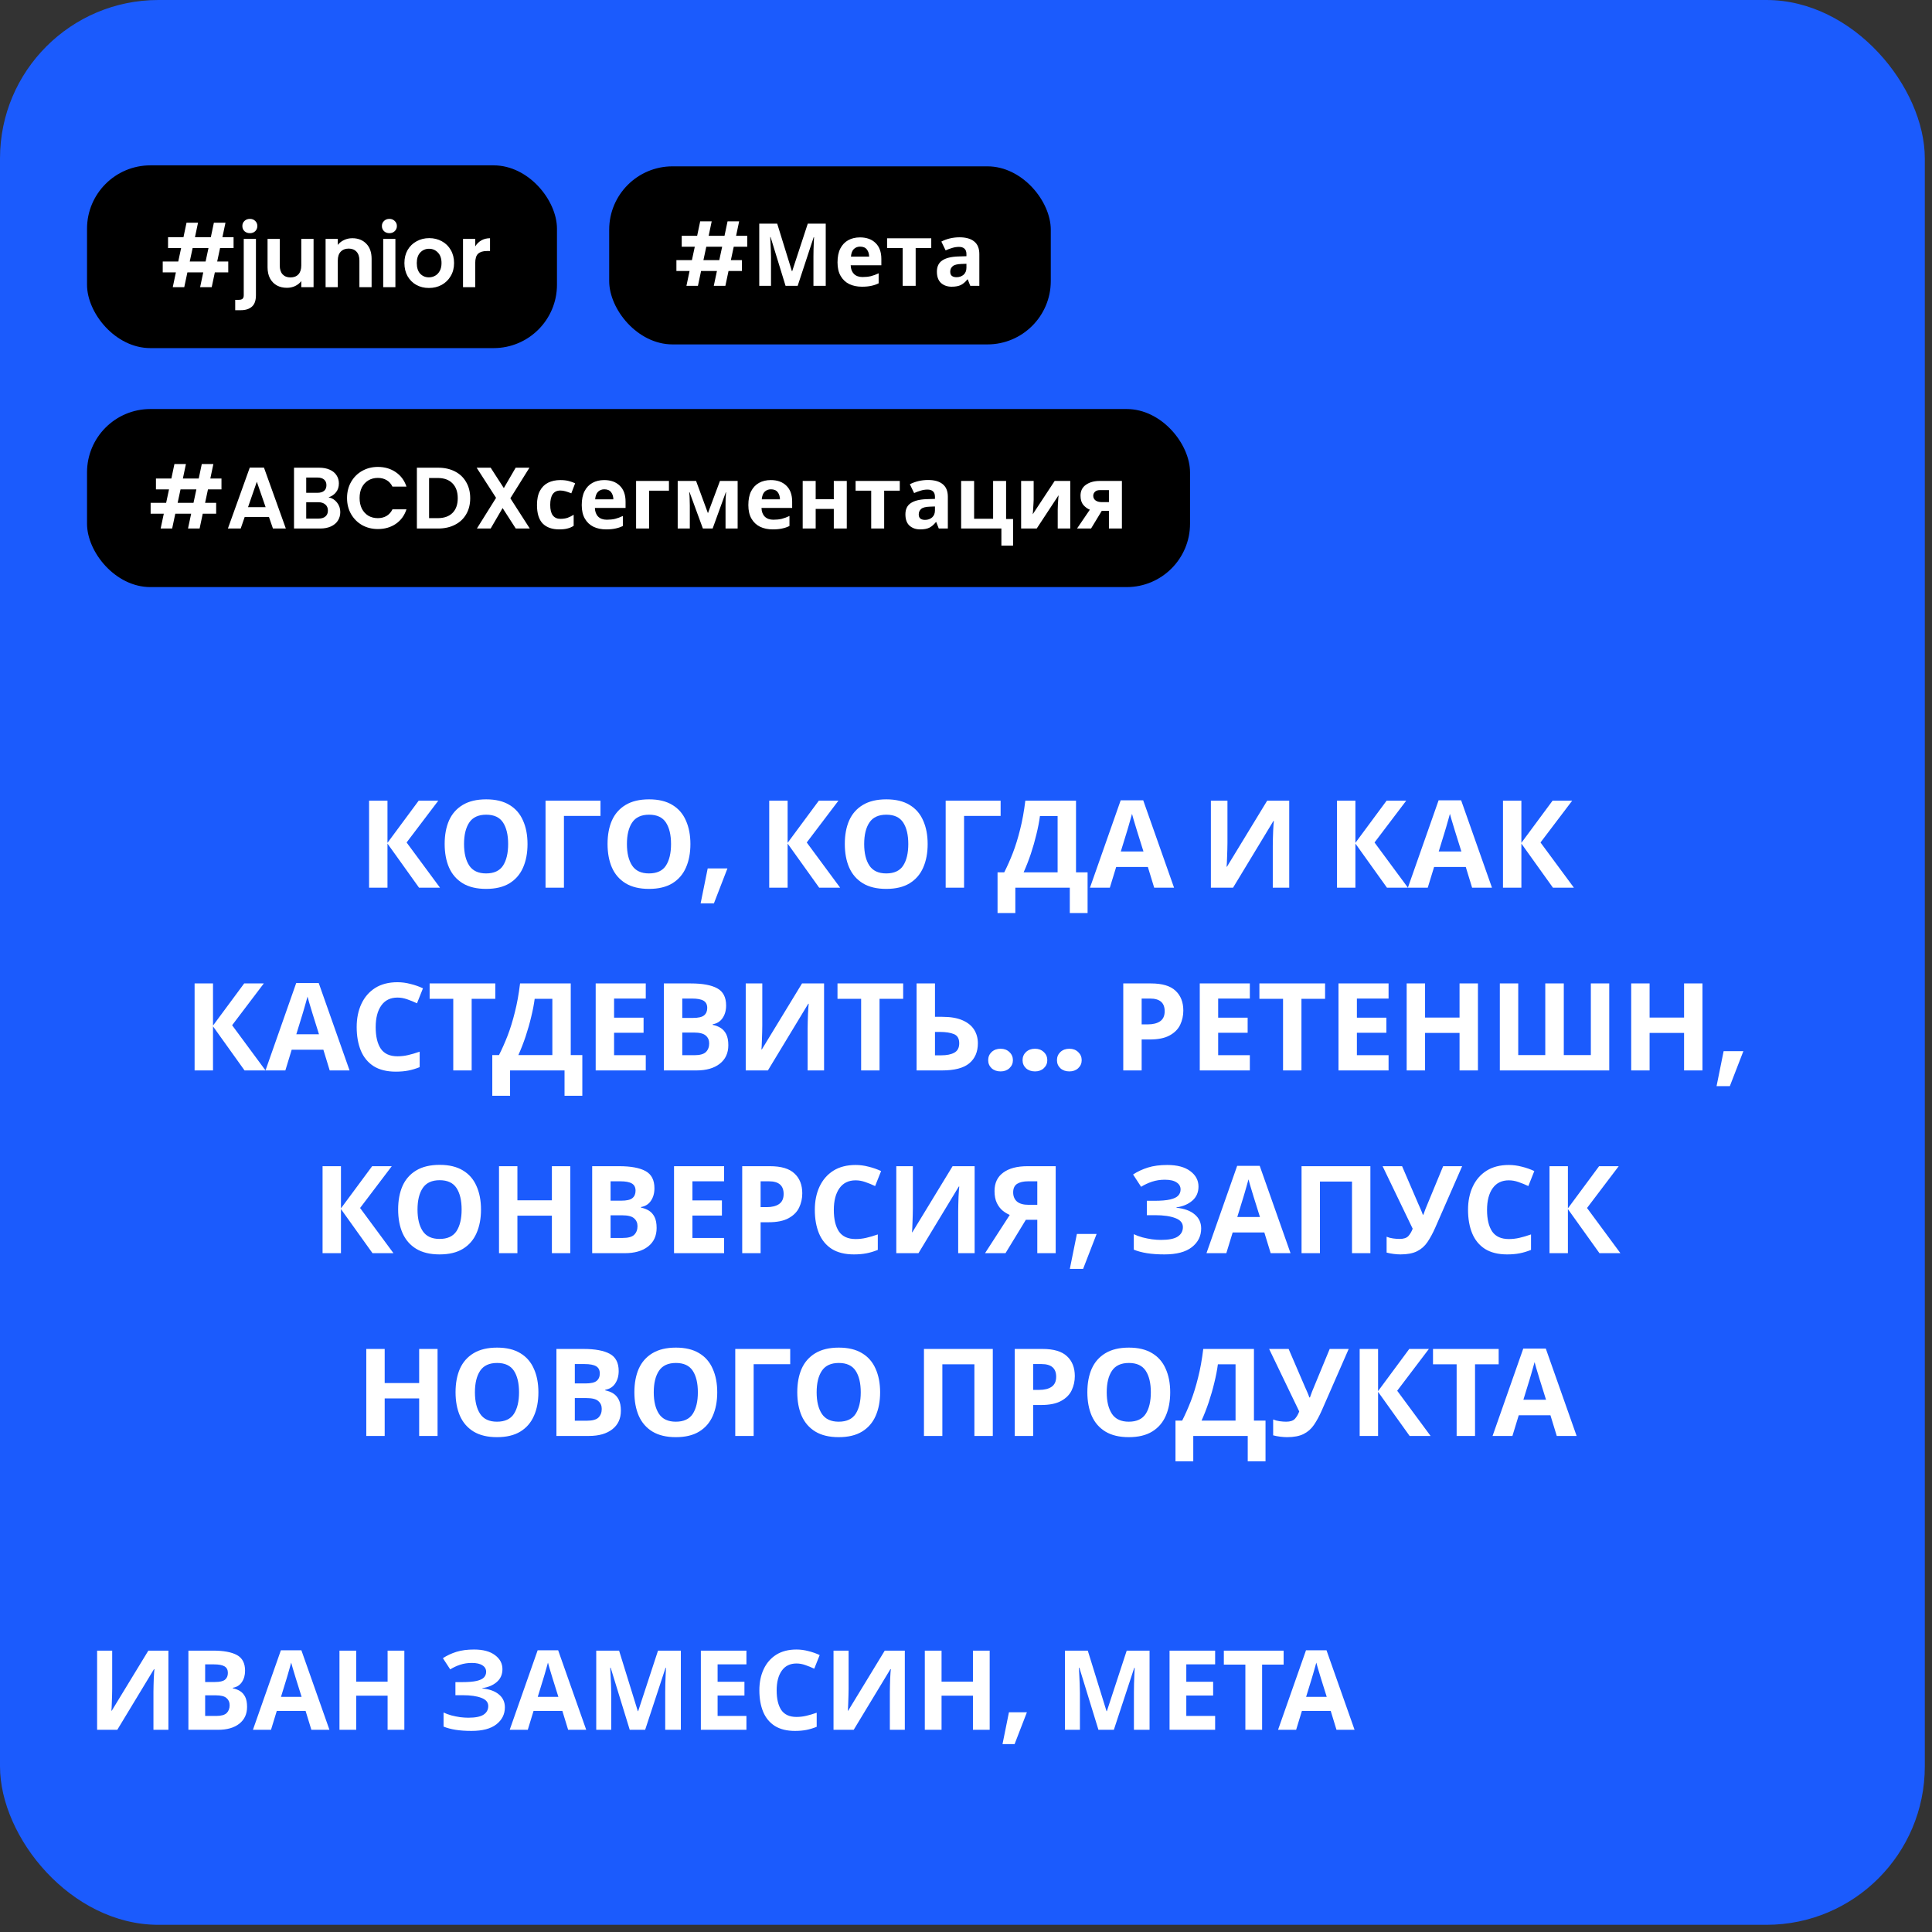
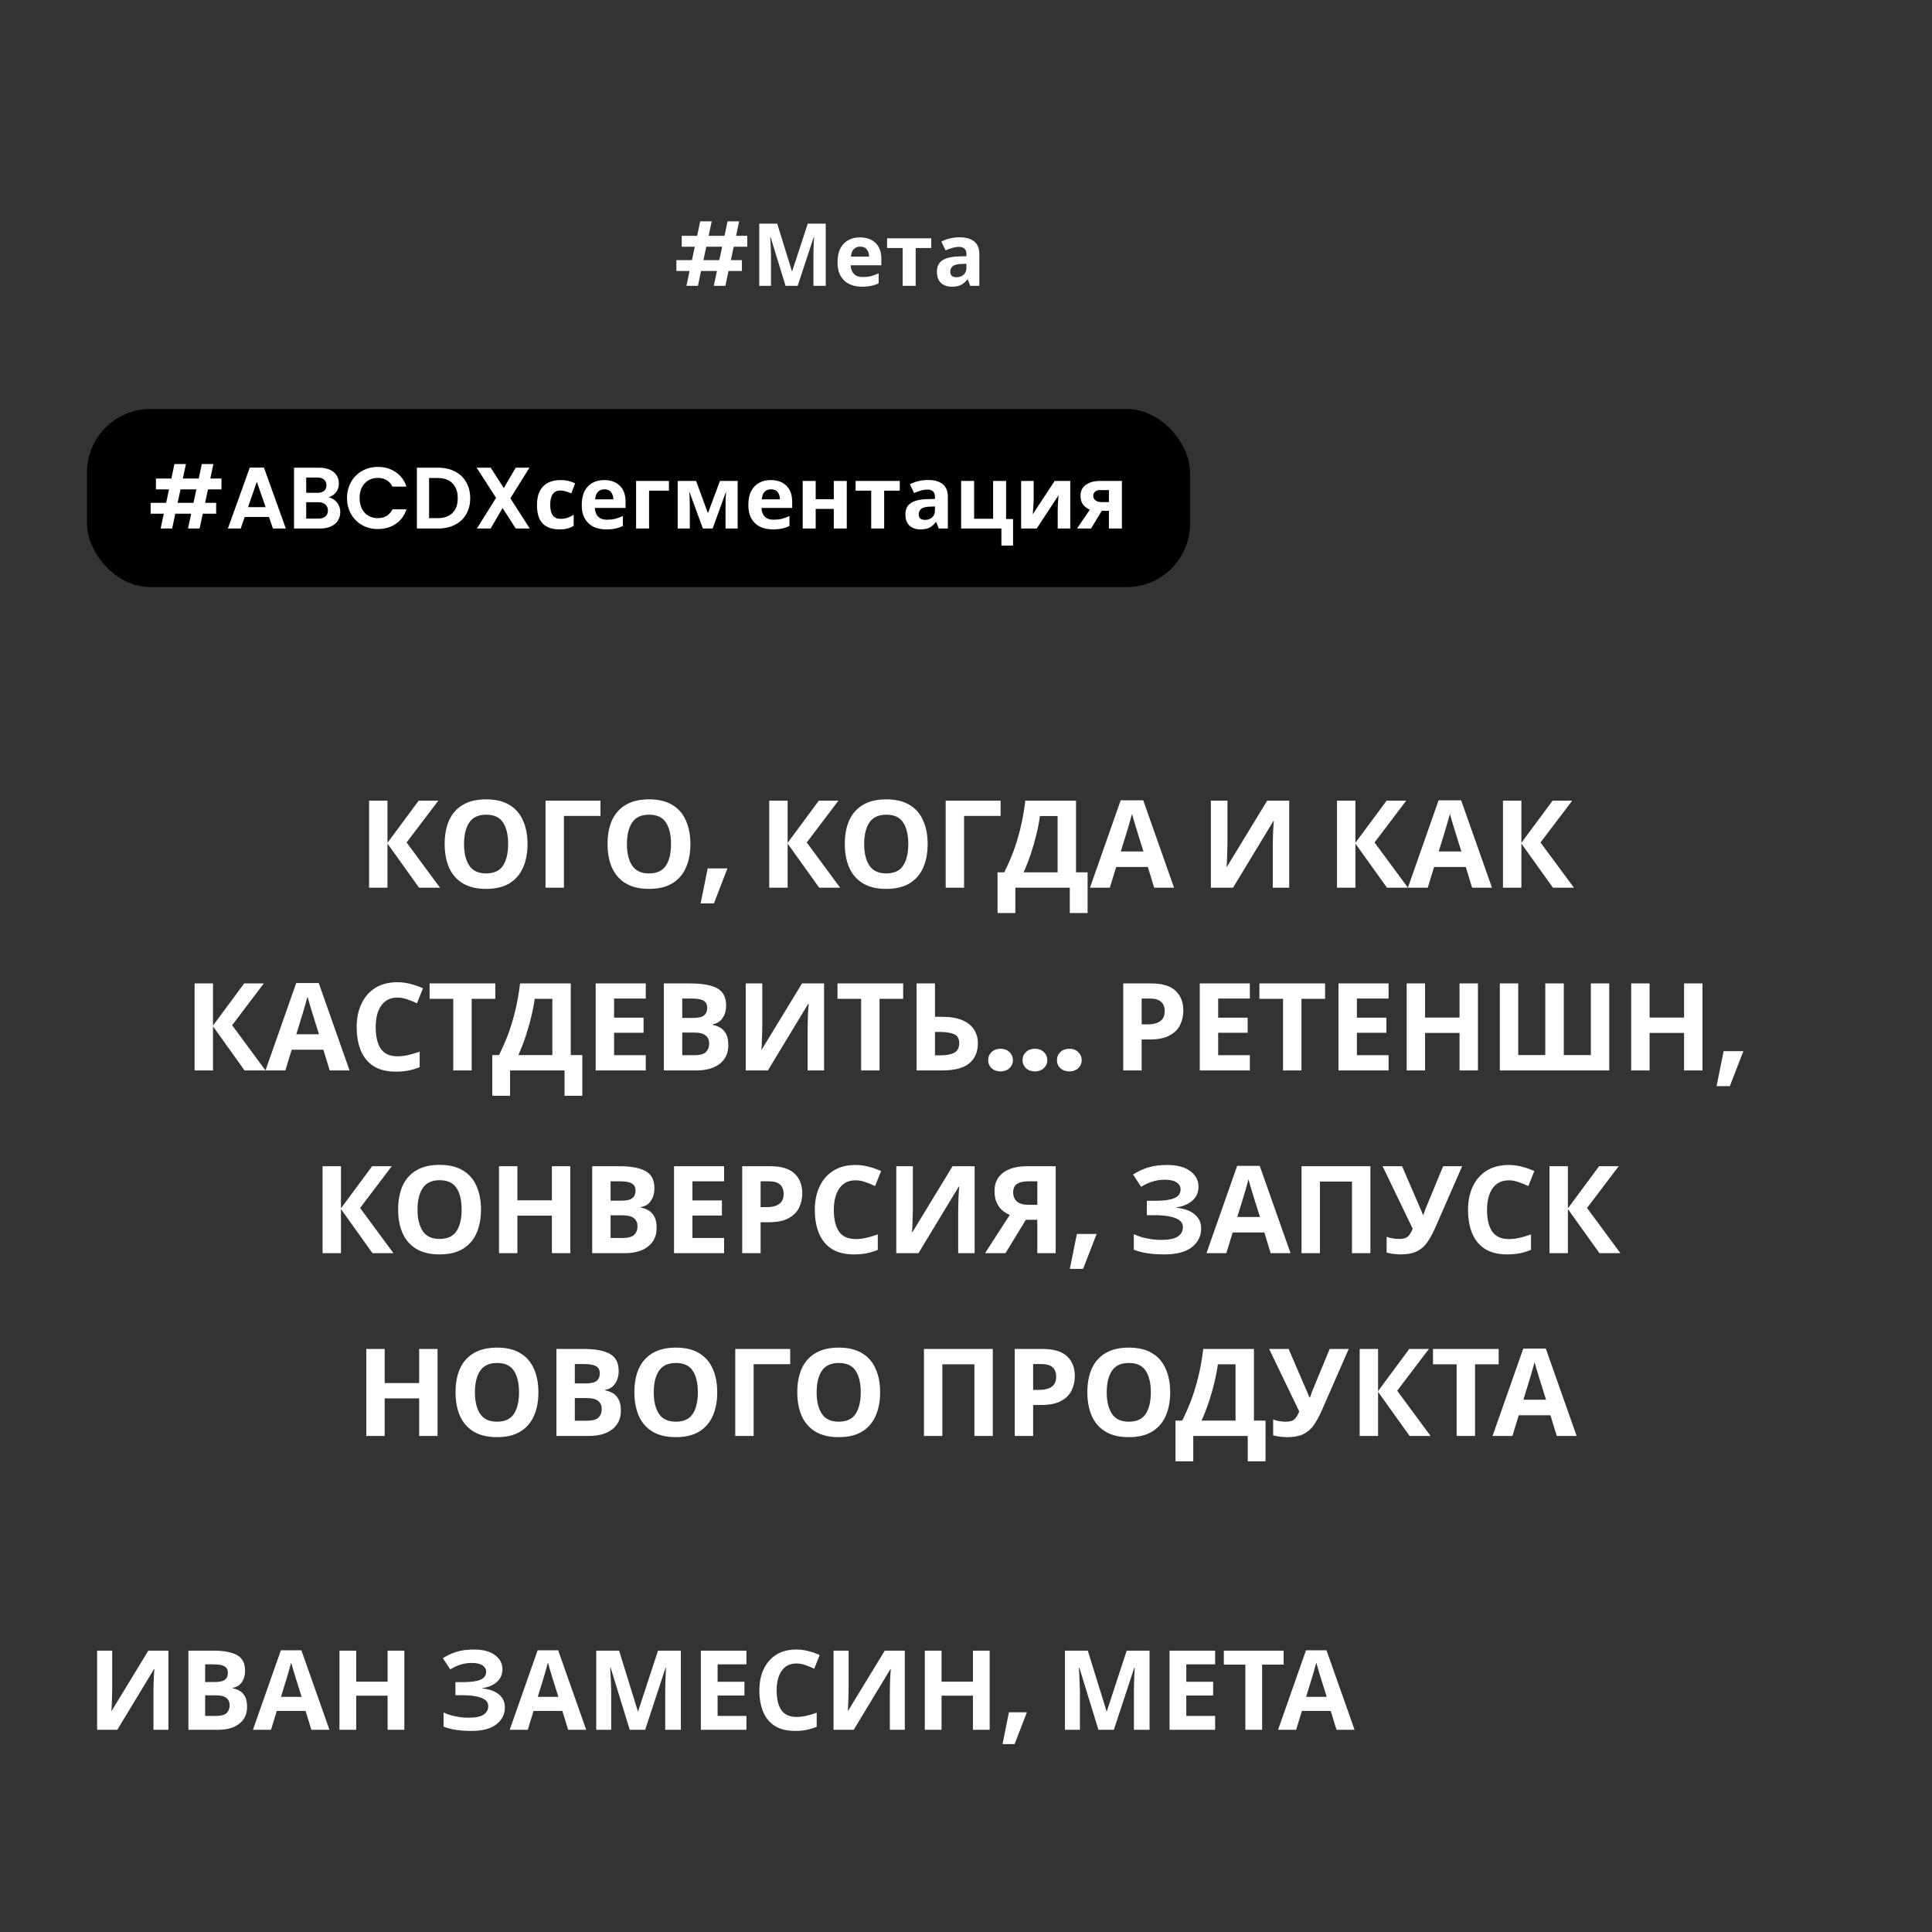
<svg xmlns="http://www.w3.org/2000/svg" width="222" height="222" viewBox="0 0 222 222" fill="none">
  <rect x="0" y="0" width="222" height="222" fill="#333333" stroke="none" />
-   <rect width="221.174" height="221.174" rx="18.204" fill="#1B5BFD" />
-   <rect x="10" y="19" width="54" height="21" rx="7.281" fill="black" />
-   <path d="M25.287 28.505L24.957 30.047H26.228V31.298H24.687L24.326 33H22.995L23.355 31.298H21.533L21.172 33H19.851L20.211 31.298H18.699V30.047H20.482L20.812 28.505H19.31V27.253H21.082L21.433 25.591H22.754L22.404 27.253H24.226L24.576 25.591H25.908L25.558 27.253H26.839V28.505H25.287ZM23.956 28.505H22.134L21.803 30.047H23.625L23.956 28.505ZM28.719 26.793C28.465 26.793 28.255 26.716 28.088 26.562C27.928 26.402 27.848 26.205 27.848 25.972C27.848 25.738 27.928 25.544 28.088 25.391C28.255 25.231 28.465 25.151 28.719 25.151C28.966 25.151 29.169 25.231 29.329 25.391C29.489 25.544 29.57 25.738 29.57 25.972C29.57 26.205 29.489 26.402 29.329 26.562C29.169 26.716 28.966 26.793 28.719 26.793ZM29.409 33.911C29.409 34.525 29.256 34.966 28.949 35.233C28.648 35.506 28.215 35.643 27.647 35.643H27.027V34.452H27.427C27.641 34.452 27.791 34.408 27.878 34.322C27.964 34.242 28.008 34.108 28.008 33.921V27.453H29.409V33.911ZM36.031 27.453V33H34.619V32.299C34.439 32.539 34.202 32.73 33.908 32.87C33.621 33.003 33.307 33.07 32.967 33.07C32.533 33.07 32.149 32.98 31.816 32.8C31.482 32.613 31.218 32.343 31.025 31.989C30.838 31.628 30.744 31.201 30.744 30.707V27.453H32.146V30.507C32.146 30.948 32.256 31.288 32.476 31.528C32.697 31.762 32.997 31.879 33.377 31.879C33.764 31.879 34.068 31.762 34.288 31.528C34.509 31.288 34.619 30.948 34.619 30.507V27.453H36.031ZM40.487 27.373C41.148 27.373 41.682 27.584 42.089 28.004C42.496 28.418 42.7 28.998 42.7 29.746V33H41.298V29.936C41.298 29.496 41.188 29.159 40.968 28.925C40.748 28.685 40.447 28.565 40.067 28.565C39.68 28.565 39.373 28.685 39.146 28.925C38.925 29.159 38.815 29.496 38.815 29.936V33H37.413V27.453H38.815V28.144C39.002 27.904 39.239 27.717 39.526 27.584C39.82 27.443 40.14 27.373 40.487 27.373ZM44.744 26.793C44.497 26.793 44.29 26.716 44.123 26.562C43.963 26.402 43.883 26.205 43.883 25.972C43.883 25.738 43.963 25.544 44.123 25.391C44.29 25.231 44.497 25.151 44.744 25.151C44.991 25.151 45.194 25.231 45.354 25.391C45.521 25.544 45.605 25.738 45.605 25.972C45.605 26.205 45.521 26.402 45.354 26.562C45.194 26.716 44.991 26.793 44.744 26.793ZM45.434 27.453V33H44.033V27.453H45.434ZM49.282 33.09C48.748 33.09 48.268 32.973 47.84 32.74C47.413 32.499 47.076 32.162 46.829 31.729C46.589 31.295 46.469 30.794 46.469 30.227C46.469 29.659 46.592 29.159 46.839 28.725C47.093 28.291 47.437 27.957 47.871 27.724C48.304 27.483 48.788 27.363 49.322 27.363C49.856 27.363 50.34 27.483 50.774 27.724C51.208 27.957 51.548 28.291 51.795 28.725C52.049 29.159 52.176 29.659 52.176 30.227C52.176 30.794 52.046 31.295 51.785 31.729C51.532 32.162 51.184 32.499 50.744 32.74C50.31 32.973 49.823 33.09 49.282 33.09ZM49.282 31.869C49.536 31.869 49.773 31.809 49.993 31.688C50.22 31.562 50.4 31.375 50.534 31.128C50.667 30.881 50.734 30.58 50.734 30.227C50.734 29.699 50.594 29.296 50.313 29.015C50.04 28.728 49.703 28.585 49.302 28.585C48.902 28.585 48.565 28.728 48.291 29.015C48.024 29.296 47.891 29.699 47.891 30.227C47.891 30.754 48.021 31.161 48.281 31.448C48.548 31.729 48.882 31.869 49.282 31.869ZM54.606 28.314C54.786 28.021 55.019 27.79 55.306 27.624C55.6 27.457 55.934 27.373 56.308 27.373V28.845H55.937C55.497 28.845 55.163 28.948 54.936 29.155C54.716 29.362 54.606 29.723 54.606 30.237V33H53.204V27.453H54.606V28.314Z" fill="white" />
-   <rect x="70" y="19.114" width="50.742" height="20.461" rx="7.281" fill="black" />
  <path d="M84.312 28.349L83.982 29.891H85.253V31.142H83.711L83.351 32.844H82.019L82.38 31.142H80.558L80.197 32.844H78.876L79.236 31.142H77.724V29.891H79.506L79.837 28.349H78.335V27.097H80.107L80.457 25.435H81.779L81.429 27.097H83.251L83.601 25.435H84.933L84.582 27.097H85.864V28.349H84.312ZM82.981 28.349H81.158L80.828 29.891H82.65L82.981 28.349ZM90.266 32.844L88.544 27.238H88.504C88.511 27.371 88.521 27.571 88.534 27.838C88.548 28.105 88.561 28.392 88.574 28.699C88.588 29 88.594 29.273 88.594 29.52V32.844H87.243V25.696H89.305L90.997 31.162H91.027L92.82 25.696H94.882V32.844H93.47V29.46C93.47 29.233 93.474 28.973 93.48 28.679C93.494 28.386 93.504 28.109 93.51 27.848C93.524 27.581 93.534 27.381 93.54 27.248H93.5L91.658 32.844H90.266ZM98.82 27.278C99.575 27.278 100.172 27.495 100.612 27.928C101.053 28.356 101.273 28.966 101.273 29.761V30.482H97.749C97.762 30.902 97.886 31.232 98.119 31.473C98.36 31.713 98.69 31.833 99.111 31.833C99.464 31.833 99.785 31.8 100.072 31.733C100.359 31.66 100.656 31.549 100.963 31.403V32.554C100.696 32.687 100.412 32.784 100.112 32.844C99.818 32.911 99.461 32.944 99.04 32.944C98.493 32.944 98.009 32.844 97.589 32.644C97.168 32.437 96.838 32.127 96.598 31.713C96.357 31.299 96.237 30.779 96.237 30.151C96.237 29.51 96.344 28.98 96.558 28.559C96.778 28.132 97.082 27.812 97.469 27.598C97.856 27.384 98.306 27.278 98.82 27.278ZM98.83 28.339C98.543 28.339 98.303 28.432 98.109 28.619C97.922 28.806 97.812 29.096 97.779 29.49H99.871C99.865 29.157 99.778 28.883 99.611 28.669C99.444 28.449 99.184 28.339 98.83 28.339ZM107.008 28.499H105.216V32.844H103.724V28.499H101.932V27.378H107.008V28.499ZM110.259 27.268C110.994 27.268 111.554 27.428 111.942 27.748C112.335 28.062 112.532 28.546 112.532 29.2V32.844H111.491L111.201 32.103H111.161C110.927 32.397 110.68 32.611 110.42 32.744C110.159 32.878 109.802 32.944 109.348 32.944C108.861 32.944 108.457 32.804 108.137 32.524C107.817 32.237 107.656 31.8 107.656 31.212C107.656 30.632 107.86 30.204 108.267 29.931C108.674 29.651 109.285 29.497 110.099 29.47L111.05 29.44V29.2C111.05 28.913 110.974 28.703 110.82 28.569C110.673 28.436 110.466 28.369 110.199 28.369C109.932 28.369 109.672 28.409 109.418 28.489C109.165 28.562 108.911 28.656 108.658 28.769L108.167 27.758C108.461 27.605 108.784 27.485 109.138 27.398C109.499 27.311 109.872 27.268 110.259 27.268ZM110.47 30.331C109.989 30.345 109.655 30.431 109.469 30.592C109.282 30.752 109.188 30.962 109.188 31.222C109.188 31.449 109.255 31.613 109.388 31.713C109.522 31.806 109.695 31.853 109.909 31.853C110.229 31.853 110.5 31.76 110.72 31.573C110.94 31.379 111.05 31.109 111.05 30.762V30.311L110.47 30.331Z" fill="white" />
  <rect x="10" y="47" width="126.743" height="20.461" rx="7.281" fill="black" />
  <path d="M23.897 56.235L23.567 57.777H24.838V59.029H23.296L22.936 60.73H21.604L21.965 59.029H20.142L19.782 60.73H18.46L18.821 59.029H17.309V57.777H19.091L19.422 56.235H17.92V54.984H19.692L20.042 53.322H21.364L21.014 54.984H22.836L23.186 53.322H24.518L24.167 54.984H25.449V56.235H23.897ZM22.565 56.235H20.743L20.413 57.777H22.235L22.565 56.235ZM30.903 59.399H28.119L27.659 60.73H26.187L28.7 53.732H30.332L32.845 60.73H31.363L30.903 59.399ZM30.522 58.278L29.511 55.354L28.5 58.278H30.522ZM37.749 57.146C38.143 57.22 38.467 57.417 38.72 57.737C38.974 58.057 39.101 58.424 39.101 58.838C39.101 59.212 39.007 59.542 38.82 59.83C38.64 60.11 38.376 60.33 38.029 60.49C37.682 60.65 37.272 60.73 36.798 60.73H33.784V53.742H36.668C37.142 53.742 37.549 53.819 37.889 53.972C38.236 54.126 38.497 54.34 38.67 54.613C38.85 54.887 38.94 55.197 38.94 55.544C38.94 55.952 38.83 56.292 38.61 56.566C38.396 56.839 38.109 57.033 37.749 57.146ZM35.186 56.626H36.468C36.801 56.626 37.058 56.552 37.238 56.405C37.419 56.252 37.509 56.035 37.509 55.755C37.509 55.474 37.419 55.257 37.238 55.104C37.058 54.95 36.801 54.873 36.468 54.873H35.186V56.626ZM36.598 59.589C36.938 59.589 37.202 59.509 37.389 59.349C37.582 59.189 37.679 58.962 37.679 58.668C37.679 58.368 37.579 58.134 37.379 57.967C37.178 57.794 36.908 57.707 36.568 57.707H35.186V59.589H36.598ZM39.877 57.226C39.877 56.539 40.031 55.925 40.338 55.384C40.652 54.837 41.075 54.413 41.609 54.113C42.15 53.806 42.754 53.652 43.422 53.652C44.203 53.652 44.887 53.852 45.474 54.253C46.061 54.653 46.472 55.207 46.706 55.915H45.094C44.933 55.581 44.706 55.331 44.413 55.164C44.126 54.997 43.792 54.914 43.411 54.914C43.004 54.914 42.641 55.01 42.32 55.204C42.007 55.391 41.76 55.658 41.579 56.005C41.406 56.352 41.319 56.759 41.319 57.226C41.319 57.687 41.406 58.094 41.579 58.448C41.76 58.795 42.007 59.065 42.32 59.259C42.641 59.446 43.004 59.539 43.411 59.539C43.792 59.539 44.126 59.456 44.413 59.289C44.706 59.115 44.933 58.862 45.094 58.528H46.706C46.472 59.242 46.061 59.799 45.474 60.2C44.893 60.594 44.209 60.791 43.422 60.791C42.754 60.791 42.15 60.64 41.609 60.34C41.075 60.033 40.652 59.609 40.338 59.069C40.031 58.528 39.877 57.914 39.877 57.226ZM50.346 53.742C51.08 53.742 51.724 53.886 52.278 54.173C52.839 54.46 53.269 54.87 53.569 55.404C53.877 55.931 54.03 56.545 54.03 57.246C54.03 57.947 53.877 58.561 53.569 59.089C53.269 59.609 52.839 60.013 52.278 60.3C51.724 60.587 51.08 60.73 50.346 60.73H47.903V53.742H50.346ZM50.296 59.539C51.03 59.539 51.597 59.339 51.998 58.938C52.398 58.538 52.598 57.974 52.598 57.246C52.598 56.519 52.398 55.952 51.998 55.544C51.597 55.13 51.03 54.924 50.296 54.924H49.304V59.539H50.296ZM59.264 60.73L57.752 58.378L56.381 60.73H54.799L57.002 57.206L54.769 53.742H56.381L57.893 56.085L59.254 53.742H60.836L58.644 57.256L60.876 60.73H59.264ZM64.256 60.831C63.441 60.831 62.811 60.607 62.363 60.16C61.923 59.706 61.703 58.995 61.703 58.027C61.703 57.36 61.816 56.816 62.043 56.395C62.27 55.975 62.584 55.664 62.984 55.464C63.391 55.264 63.859 55.164 64.386 55.164C64.76 55.164 65.083 55.201 65.357 55.274C65.637 55.347 65.881 55.434 66.088 55.534L65.647 56.686C65.414 56.592 65.194 56.516 64.987 56.455C64.786 56.395 64.586 56.365 64.386 56.365C63.612 56.365 63.224 56.916 63.224 58.017C63.224 58.565 63.325 58.968 63.525 59.229C63.732 59.489 64.019 59.619 64.386 59.619C64.7 59.619 64.977 59.579 65.217 59.499C65.457 59.412 65.691 59.295 65.918 59.149V60.42C65.691 60.567 65.451 60.67 65.197 60.73C64.95 60.797 64.636 60.831 64.256 60.831ZM69.429 55.164C70.183 55.164 70.78 55.381 71.221 55.815C71.661 56.242 71.882 56.853 71.882 57.647V58.368H68.357C68.371 58.788 68.494 59.119 68.728 59.359C68.968 59.599 69.299 59.719 69.719 59.719C70.073 59.719 70.393 59.686 70.68 59.619C70.967 59.546 71.264 59.436 71.571 59.289V60.44C71.304 60.574 71.02 60.67 70.72 60.73C70.427 60.797 70.069 60.831 69.649 60.831C69.102 60.831 68.618 60.73 68.197 60.53C67.777 60.323 67.446 60.013 67.206 59.599C66.966 59.185 66.846 58.665 66.846 58.037C66.846 57.397 66.952 56.866 67.166 56.445C67.386 56.018 67.69 55.698 68.077 55.484C68.464 55.271 68.915 55.164 69.429 55.164ZM69.439 56.225C69.152 56.225 68.911 56.319 68.718 56.505C68.531 56.692 68.421 56.983 68.387 57.377H70.48C70.473 57.043 70.386 56.769 70.22 56.556C70.053 56.335 69.792 56.225 69.439 56.225ZM76.866 55.264V56.385H74.583V60.73H73.091V55.264H76.866ZM84.76 55.264V60.73H83.369V58.047C83.369 57.78 83.372 57.52 83.379 57.266C83.392 57.013 83.409 56.779 83.429 56.566H83.399L81.887 60.73H80.766L79.234 56.556H79.194C79.221 56.776 79.237 57.013 79.244 57.266C79.257 57.513 79.264 57.787 79.264 58.087V60.73H77.872V55.264H79.985L81.347 58.968L82.728 55.264H84.76ZM88.573 55.164C89.327 55.164 89.924 55.381 90.365 55.815C90.805 56.242 91.025 56.853 91.025 57.647V58.368H87.501C87.515 58.788 87.638 59.119 87.872 59.359C88.112 59.599 88.442 59.719 88.863 59.719C89.217 59.719 89.537 59.686 89.824 59.619C90.111 59.546 90.408 59.436 90.715 59.289V60.44C90.448 60.574 90.165 60.67 89.864 60.73C89.57 60.797 89.213 60.831 88.793 60.831C88.246 60.831 87.762 60.73 87.341 60.53C86.921 60.323 86.59 60.013 86.35 59.599C86.11 59.185 85.99 58.665 85.99 58.037C85.99 57.397 86.096 56.866 86.31 56.445C86.53 56.018 86.834 55.698 87.221 55.484C87.608 55.271 88.059 55.164 88.573 55.164ZM88.583 56.225C88.296 56.225 88.055 56.319 87.862 56.505C87.675 56.692 87.565 56.983 87.531 57.377H89.624C89.617 57.043 89.53 56.769 89.364 56.556C89.197 56.335 88.936 56.225 88.583 56.225ZM93.727 55.264V57.367H95.809V55.264H97.301V60.73H95.809V58.478H93.727V60.73H92.235V55.264H93.727ZM103.39 56.385H101.597V60.73H100.106V56.385H98.314V55.264H103.39V56.385ZM106.641 55.154C107.375 55.154 107.936 55.314 108.323 55.634C108.717 55.948 108.914 56.432 108.914 57.086V60.73H107.872L107.582 59.99H107.542C107.308 60.283 107.061 60.497 106.801 60.63C106.541 60.764 106.184 60.831 105.73 60.831C105.243 60.831 104.839 60.691 104.518 60.41C104.198 60.123 104.038 59.686 104.038 59.099C104.038 58.518 104.241 58.091 104.648 57.817C105.056 57.537 105.666 57.383 106.481 57.356L107.432 57.327V57.086C107.432 56.799 107.355 56.589 107.202 56.455C107.055 56.322 106.848 56.255 106.581 56.255C106.314 56.255 106.053 56.295 105.8 56.375C105.546 56.449 105.293 56.542 105.039 56.656L104.548 55.644C104.842 55.491 105.166 55.371 105.52 55.284C105.88 55.197 106.254 55.154 106.641 55.154ZM106.851 58.218C106.371 58.231 106.037 58.318 105.85 58.478C105.663 58.638 105.57 58.848 105.57 59.109C105.57 59.336 105.636 59.499 105.77 59.599C105.903 59.693 106.077 59.739 106.29 59.739C106.611 59.739 106.881 59.646 107.101 59.459C107.322 59.265 107.432 58.995 107.432 58.648V58.197L106.851 58.218ZM116.408 62.693H115.066V60.73H110.441V55.264H111.932V59.609H114.115V55.264H115.607V59.639H116.408V62.693ZM118.775 57.427C118.775 57.54 118.769 57.68 118.755 57.847C118.749 58.014 118.739 58.184 118.725 58.358C118.719 58.531 118.709 58.685 118.695 58.818C118.682 58.952 118.672 59.045 118.665 59.099L121.188 55.264H122.98V60.73H121.539V58.548C121.539 58.368 121.545 58.171 121.559 57.957C121.572 57.737 121.585 57.533 121.599 57.346C121.619 57.153 121.632 57.006 121.639 56.906L119.126 60.73H117.334V55.264H118.775V57.427ZM125.37 60.73H123.759L125.23 58.568C124.95 58.455 124.7 58.271 124.479 58.017C124.266 57.757 124.159 57.403 124.159 56.956C124.159 56.409 124.366 55.992 124.78 55.705C125.194 55.411 125.724 55.264 126.372 55.264H128.915V60.73H127.423V58.698H126.602L125.37 60.73ZM125.621 56.966C125.621 57.193 125.711 57.373 125.891 57.507C126.071 57.633 126.305 57.697 126.592 57.697H127.423V56.315H126.402C126.135 56.315 125.938 56.382 125.811 56.516C125.684 56.642 125.621 56.792 125.621 56.966Z" fill="white" />
  <path d="M50.558 102H48.15L44.524 96.932V102H42.41V92.004H44.524V96.848L48.108 92.004H50.362L46.722 96.806L50.558 102ZM60.615 96.988C60.615 98.024 60.443 98.929 60.097 99.704C59.761 100.469 59.243 101.067 58.543 101.496C57.843 101.925 56.947 102.14 55.855 102.14C54.773 102.14 53.877 101.925 53.167 101.496C52.467 101.067 51.944 100.465 51.599 99.69C51.263 98.915 51.095 98.01 51.095 96.974C51.095 95.938 51.263 95.037 51.599 94.272C51.944 93.507 52.467 92.914 53.167 92.494C53.877 92.065 54.777 91.85 55.869 91.85C56.952 91.85 57.843 92.065 58.543 92.494C59.243 92.914 59.761 93.511 60.097 94.286C60.443 95.051 60.615 95.952 60.615 96.988ZM53.321 96.988C53.321 98.033 53.522 98.859 53.923 99.466C54.325 100.063 54.968 100.362 55.855 100.362C56.761 100.362 57.409 100.063 57.801 99.466C58.193 98.859 58.389 98.033 58.389 96.988C58.389 95.933 58.193 95.107 57.801 94.51C57.409 93.913 56.765 93.614 55.869 93.614C54.973 93.614 54.325 93.913 53.923 94.51C53.522 95.107 53.321 95.933 53.321 96.988ZM69 92.004V93.754H64.8V102H62.686V92.004H69ZM79.332 96.988C79.332 98.024 79.159 98.929 78.814 99.704C78.478 100.469 77.96 101.067 77.26 101.496C76.56 101.925 75.664 102.14 74.572 102.14C73.489 102.14 72.593 101.925 71.884 101.496C71.184 101.067 70.661 100.465 70.316 99.69C69.98 98.915 69.812 98.01 69.812 96.974C69.812 95.938 69.98 95.037 70.316 94.272C70.661 93.507 71.184 92.914 71.884 92.494C72.593 92.065 73.494 91.85 74.586 91.85C75.669 91.85 76.56 92.065 77.26 92.494C77.96 92.914 78.478 93.511 78.814 94.286C79.159 95.051 79.332 95.952 79.332 96.988ZM72.038 96.988C72.038 98.033 72.239 98.859 72.64 99.466C73.041 100.063 73.685 100.362 74.572 100.362C75.477 100.362 76.126 100.063 76.518 99.466C76.91 98.859 77.106 98.033 77.106 96.988C77.106 95.933 76.91 95.107 76.518 94.51C76.126 93.913 75.482 93.614 74.586 93.614C73.69 93.614 73.041 93.913 72.64 94.51C72.239 95.107 72.038 95.933 72.038 96.988ZM83.587 99.788L82.033 103.806H80.507L81.319 99.788H83.587ZM96.537 102H94.129L90.503 96.932V102H88.389V92.004H90.503V96.848L94.087 92.004H96.341L92.701 96.806L96.537 102ZM106.594 96.988C106.594 98.024 106.421 98.929 106.076 99.704C105.74 100.469 105.222 101.067 104.522 101.496C103.822 101.925 102.926 102.14 101.834 102.14C100.751 102.14 99.855 101.925 99.146 101.496C98.446 101.067 97.923 100.465 97.578 99.69C97.242 98.915 97.074 98.01 97.074 96.974C97.074 95.938 97.242 95.037 97.578 94.272C97.923 93.507 98.446 92.914 99.146 92.494C99.855 92.065 100.756 91.85 101.848 91.85C102.93 91.85 103.822 92.065 104.522 92.494C105.222 92.914 105.74 93.511 106.076 94.286C106.421 95.051 106.594 95.952 106.594 96.988ZM99.3 96.988C99.3 98.033 99.5 98.859 99.902 99.466C100.303 100.063 100.947 100.362 101.834 100.362C102.739 100.362 103.388 100.063 103.78 99.466C104.172 98.859 104.368 98.033 104.368 96.988C104.368 95.933 104.172 95.107 103.78 94.51C103.388 93.913 102.744 93.614 101.848 93.614C100.952 93.614 100.303 93.913 99.902 94.51C99.5 95.107 99.3 95.933 99.3 96.988ZM114.978 92.004V93.754H110.778V102H108.664V92.004H114.978ZM123.641 92.004V100.236H124.971V104.912H122.927V102H116.669V104.912H114.625V100.236H115.395C115.749 99.536 116.081 98.789 116.389 97.996C116.697 97.193 116.972 96.302 117.215 95.322C117.467 94.342 117.667 93.236 117.817 92.004H123.641ZM119.497 93.768C119.413 94.412 119.277 95.112 119.091 95.868C118.913 96.615 118.699 97.366 118.447 98.122C118.195 98.869 117.919 99.573 117.621 100.236H121.527V93.768H119.497ZM132.624 102L131.896 99.62H128.256L127.528 102H125.246L128.774 91.962H131.364L134.906 102H132.624ZM130.664 95.518C130.617 95.359 130.557 95.159 130.482 94.916C130.407 94.673 130.333 94.426 130.258 94.174C130.183 93.922 130.123 93.703 130.076 93.516C130.029 93.703 129.964 93.936 129.88 94.216C129.805 94.487 129.731 94.748 129.656 95C129.591 95.243 129.539 95.415 129.502 95.518L128.788 97.842H131.392L130.664 95.518ZM139.139 92.004H141.043V96.834C141.043 97.067 141.038 97.329 141.029 97.618C141.02 97.907 141.01 98.192 141.001 98.472C140.992 98.743 140.982 98.981 140.973 99.186C140.964 99.382 140.954 99.517 140.945 99.592H140.987L145.607 92.004H148.141V102H146.251V97.198C146.251 96.946 146.256 96.671 146.265 96.372C146.274 96.064 146.284 95.77 146.293 95.49C146.312 95.21 146.326 94.967 146.335 94.762C146.354 94.547 146.368 94.407 146.377 94.342H146.321L141.687 102H139.139V92.004ZM161.779 102H159.371L155.745 96.932V102H153.631V92.004H155.745V96.848L159.329 92.004H161.583L157.943 96.806L161.779 102ZM169.155 102L168.427 99.62H164.787L164.059 102H161.777L165.305 91.962H167.895L171.437 102H169.155ZM167.195 95.518C167.149 95.359 167.088 95.159 167.013 94.916C166.939 94.673 166.864 94.426 166.789 94.174C166.715 93.922 166.654 93.703 166.607 93.516C166.561 93.703 166.495 93.936 166.411 94.216C166.337 94.487 166.262 94.748 166.187 95C166.122 95.243 166.071 95.415 166.033 95.518L165.319 97.842H167.923L167.195 95.518ZM180.851 102H178.443L174.817 96.932V102H172.703V92.004H174.817V96.848L178.401 92.004H180.655L177.015 96.806L180.851 102ZM30.509 123H28.101L24.475 117.932V123H22.361V113.004H24.475V117.848L28.059 113.004H30.313L26.673 117.806L30.509 123ZM37.885 123L37.157 120.62H33.517L32.789 123H30.507L34.035 112.962H36.625L40.167 123H37.885ZM35.925 116.518C35.878 116.359 35.818 116.159 35.743 115.916C35.668 115.673 35.593 115.426 35.519 115.174C35.444 114.922 35.383 114.703 35.337 114.516C35.29 114.703 35.225 114.936 35.141 115.216C35.066 115.487 34.992 115.748 34.917 116C34.852 116.243 34.8 116.415 34.763 116.518L34.049 118.842H36.653L35.925 116.518ZM45.675 114.628C44.863 114.628 44.242 114.931 43.813 115.538C43.383 116.145 43.169 116.975 43.169 118.03C43.169 119.094 43.365 119.92 43.757 120.508C44.158 121.087 44.797 121.376 45.675 121.376C46.086 121.376 46.492 121.329 46.893 121.236C47.303 121.143 47.747 121.012 48.223 120.844V122.622C47.784 122.799 47.35 122.93 46.921 123.014C46.492 123.098 46.011 123.14 45.479 123.14C44.452 123.14 43.603 122.93 42.931 122.51C42.268 122.081 41.778 121.483 41.461 120.718C41.144 119.943 40.985 119.043 40.985 118.016C40.985 117.008 41.167 116.117 41.531 115.342C41.895 114.567 42.422 113.961 43.113 113.522C43.813 113.083 44.667 112.864 45.675 112.864C46.169 112.864 46.664 112.929 47.159 113.06C47.663 113.181 48.144 113.349 48.601 113.564L47.915 115.286C47.541 115.109 47.163 114.955 46.781 114.824C46.407 114.693 46.039 114.628 45.675 114.628ZM54.197 123H52.083V114.768H49.367V113.004H56.913V114.768H54.197V123ZM65.583 113.004V121.236H66.913V125.912H64.869V123H58.611V125.912H56.567V121.236H57.337C57.692 120.536 58.023 119.789 58.331 118.996C58.639 118.193 58.914 117.302 59.157 116.322C59.409 115.342 59.61 114.236 59.759 113.004H65.583ZM61.439 114.768C61.355 115.412 61.22 116.112 61.033 116.868C60.856 117.615 60.641 118.366 60.389 119.122C60.137 119.869 59.862 120.573 59.563 121.236H63.469V114.768H61.439ZM74.203 123H68.448V113.004H74.203V114.74H70.562V116.938H73.951V118.674H70.562V121.25H74.203V123ZM79.391 113.004C80.725 113.004 81.733 113.191 82.415 113.564C83.096 113.937 83.436 114.595 83.436 115.538C83.436 116.107 83.301 116.588 83.031 116.98C82.769 117.372 82.391 117.61 81.897 117.694V117.764C82.233 117.829 82.536 117.946 82.806 118.114C83.077 118.282 83.292 118.525 83.451 118.842C83.609 119.159 83.689 119.579 83.689 120.102C83.689 121.007 83.362 121.717 82.709 122.23C82.055 122.743 81.159 123 80.02 123H76.282V113.004H79.391ZM79.629 116.966C80.245 116.966 80.669 116.868 80.903 116.672C81.145 116.476 81.266 116.191 81.266 115.818C81.266 115.435 81.126 115.16 80.847 114.992C80.567 114.824 80.123 114.74 79.516 114.74H78.397V116.966H79.629ZM78.397 118.646V121.25H79.782C80.417 121.25 80.861 121.129 81.112 120.886C81.365 120.634 81.49 120.303 81.49 119.892C81.49 119.519 81.36 119.22 81.099 118.996C80.847 118.763 80.385 118.646 79.713 118.646H78.397ZM85.689 113.004H87.593V117.834C87.593 118.067 87.588 118.329 87.579 118.618C87.569 118.907 87.56 119.192 87.551 119.472C87.541 119.743 87.532 119.981 87.523 120.186C87.513 120.382 87.504 120.517 87.495 120.592H87.537L92.157 113.004H94.691V123H92.801V118.198C92.801 117.946 92.805 117.671 92.815 117.372C92.824 117.064 92.833 116.77 92.843 116.49C92.861 116.21 92.875 115.967 92.885 115.762C92.903 115.547 92.917 115.407 92.927 115.342H92.871L88.237 123H85.689V113.004ZM101.064 123H98.95V114.768H96.234V113.004H103.78V114.768H101.064V123ZM105.322 123V113.004H107.436V116.84H108.276C109.218 116.84 109.988 116.971 110.586 117.232C111.192 117.493 111.64 117.853 111.93 118.31C112.219 118.767 112.364 119.29 112.364 119.878C112.364 120.867 112.032 121.637 111.37 122.188C110.716 122.729 109.671 123 108.234 123H105.322ZM108.15 121.264C108.794 121.264 109.298 121.161 109.662 120.956C110.035 120.751 110.222 120.391 110.222 119.878C110.222 119.346 110.021 118.996 109.62 118.828C109.218 118.66 108.672 118.576 107.982 118.576H107.436V121.264H108.15ZM114.977 123.112C114.557 123.112 114.212 122.991 113.941 122.748C113.68 122.496 113.549 122.188 113.549 121.824C113.549 121.451 113.68 121.138 113.941 120.886C114.212 120.634 114.557 120.508 114.977 120.508C115.388 120.508 115.724 120.634 115.985 120.886C116.256 121.138 116.391 121.451 116.391 121.824C116.391 122.188 116.256 122.496 115.985 122.748C115.724 122.991 115.388 123.112 114.977 123.112ZM118.928 123.112C118.508 123.112 118.163 122.991 117.892 122.748C117.631 122.496 117.5 122.188 117.5 121.824C117.5 121.451 117.631 121.138 117.892 120.886C118.163 120.634 118.508 120.508 118.928 120.508C119.339 120.508 119.675 120.634 119.936 120.886C120.207 121.138 120.342 121.451 120.342 121.824C120.342 122.188 120.207 122.496 119.936 122.748C119.675 122.991 119.339 123.112 118.928 123.112ZM122.88 123.112C122.46 123.112 122.114 122.991 121.844 122.748C121.582 122.496 121.452 122.188 121.452 121.824C121.452 121.451 121.582 121.138 121.844 120.886C122.114 120.634 122.46 120.508 122.88 120.508C123.29 120.508 123.626 120.634 123.888 120.886C124.158 121.138 124.294 121.451 124.294 121.824C124.294 122.188 124.158 122.496 123.888 122.748C123.626 122.991 123.29 123.112 122.88 123.112ZM132.262 113.004C133.55 113.004 134.488 113.284 135.076 113.844C135.673 114.395 135.972 115.155 135.972 116.126C135.972 116.705 135.85 117.251 135.608 117.764C135.365 118.268 134.959 118.674 134.39 118.982C133.83 119.29 133.064 119.444 132.094 119.444H131.184V123H129.07V113.004H132.262ZM132.15 114.74H131.184V117.708H131.884C132.481 117.708 132.952 117.591 133.298 117.358C133.652 117.115 133.83 116.728 133.83 116.196C133.83 115.225 133.27 114.74 132.15 114.74ZM143.615 123H137.861V113.004H143.615V114.74H139.975V116.938H143.363V118.674H139.975V121.25H143.615V123ZM149.545 123H147.431V114.768H144.715V113.004H152.261V114.768H149.545V123ZM159.556 123H153.802V113.004H159.556V114.74H155.916V116.938H159.304V118.674H155.916V121.25H159.556V123ZM169.826 123H167.712V118.688H163.75V123H161.636V113.004H163.75V116.924H167.712V113.004H169.826V123ZM184.913 123H172.341V113.004H174.455V121.236H177.563V113.004H179.691V121.236H182.799V113.004H184.913V123ZM195.625 123H193.511V118.688H189.549V123H187.435V113.004H189.549V116.924H193.511V113.004H195.625V123ZM200.324 120.788L198.77 124.806H197.244L198.056 120.788H200.324ZM45.213 144H42.805L39.179 138.932V144H37.065V134.004H39.179V138.848L42.763 134.004H45.017L41.377 138.806L45.213 144ZM55.27 138.988C55.27 140.024 55.097 140.929 54.752 141.704C54.416 142.469 53.898 143.067 53.197 143.496C52.498 143.925 51.602 144.14 50.51 144.14C49.427 144.14 48.531 143.925 47.822 143.496C47.121 143.067 46.599 142.465 46.254 141.69C45.917 140.915 45.749 140.01 45.749 138.974C45.749 137.938 45.917 137.037 46.254 136.272C46.599 135.507 47.121 134.914 47.822 134.494C48.531 134.065 49.431 133.85 50.523 133.85C51.606 133.85 52.498 134.065 53.197 134.494C53.898 134.914 54.416 135.511 54.752 136.286C55.097 137.051 55.27 137.952 55.27 138.988ZM47.975 138.988C47.975 140.033 48.176 140.859 48.578 141.466C48.979 142.063 49.623 142.362 50.51 142.362C51.415 142.362 52.063 142.063 52.456 141.466C52.847 140.859 53.044 140.033 53.044 138.988C53.044 137.933 52.847 137.107 52.456 136.51C52.063 135.913 51.419 135.614 50.523 135.614C49.627 135.614 48.979 135.913 48.578 136.51C48.176 137.107 47.975 137.933 47.975 138.988ZM65.53 144H63.416V139.688H59.454V144H57.34V134.004H59.454V137.924H63.416V134.004H65.53V144ZM71.153 134.004C72.488 134.004 73.496 134.191 74.177 134.564C74.859 134.937 75.199 135.595 75.199 136.538C75.199 137.107 75.064 137.588 74.793 137.98C74.532 138.372 74.154 138.61 73.659 138.694V138.764C73.995 138.829 74.299 138.946 74.569 139.114C74.84 139.282 75.055 139.525 75.213 139.842C75.372 140.159 75.451 140.579 75.451 141.102C75.451 142.007 75.124 142.717 74.471 143.23C73.818 143.743 72.922 144 71.783 144H68.045V134.004H71.153ZM71.391 137.966C72.007 137.966 72.432 137.868 72.665 137.672C72.908 137.476 73.029 137.191 73.029 136.818C73.029 136.435 72.889 136.16 72.609 135.992C72.329 135.824 71.886 135.74 71.279 135.74H70.159V137.966H71.391ZM70.159 139.646V142.25H71.545C72.18 142.25 72.623 142.129 72.875 141.886C73.127 141.634 73.253 141.303 73.253 140.892C73.253 140.519 73.123 140.22 72.861 139.996C72.609 139.763 72.147 139.646 71.475 139.646H70.159ZM83.205 144H77.451V134.004H83.205V135.74H79.565V137.938H82.953V139.674H79.565V142.25H83.205V144ZM88.477 134.004C89.765 134.004 90.703 134.284 91.291 134.844C91.889 135.395 92.187 136.155 92.187 137.126C92.187 137.705 92.066 138.251 91.823 138.764C91.581 139.268 91.175 139.674 90.605 139.982C90.045 140.29 89.28 140.444 88.309 140.444H87.399V144H85.285V134.004H88.477ZM88.365 135.74H87.399V138.708H88.099C88.697 138.708 89.168 138.591 89.513 138.358C89.868 138.115 90.045 137.728 90.045 137.196C90.045 136.225 89.485 135.74 88.365 135.74ZM98.318 135.628C97.506 135.628 96.886 135.931 96.456 136.538C96.027 137.145 95.812 137.975 95.812 139.03C95.812 140.094 96.008 140.92 96.4 141.508C96.802 142.087 97.441 142.376 98.318 142.376C98.729 142.376 99.135 142.329 99.536 142.236C99.947 142.143 100.39 142.012 100.866 141.844V143.622C100.428 143.799 99.994 143.93 99.564 144.014C99.135 144.098 98.654 144.14 98.122 144.14C97.096 144.14 96.246 143.93 95.574 143.51C94.912 143.081 94.422 142.483 94.104 141.718C93.787 140.943 93.628 140.043 93.628 139.016C93.628 138.008 93.81 137.117 94.174 136.342C94.538 135.567 95.066 134.961 95.756 134.522C96.456 134.083 97.31 133.864 98.318 133.864C98.813 133.864 99.308 133.929 99.802 134.06C100.306 134.181 100.787 134.349 101.244 134.564L100.558 136.286C100.185 136.109 99.807 135.955 99.424 135.824C99.051 135.693 98.682 135.628 98.318 135.628ZM102.99 134.004H104.894V138.834C104.894 139.067 104.89 139.329 104.88 139.618C104.871 139.907 104.862 140.192 104.852 140.472C104.843 140.743 104.834 140.981 104.824 141.186C104.815 141.382 104.806 141.517 104.796 141.592H104.838L109.458 134.004H111.992V144H110.102V139.198C110.102 138.946 110.107 138.671 110.116 138.372C110.126 138.064 110.135 137.77 110.144 137.49C110.163 137.21 110.177 136.967 110.186 136.762C110.205 136.547 110.219 136.407 110.228 136.342H110.172L105.538 144H102.99V134.004ZM117.876 140.164L115.538 144H113.186L116.028 139.604C115.757 139.492 115.487 139.329 115.216 139.114C114.945 138.89 114.721 138.596 114.544 138.232C114.367 137.859 114.278 137.401 114.278 136.86C114.278 135.936 114.609 135.231 115.272 134.746C115.935 134.251 116.863 134.004 118.058 134.004H121.306V144H119.192V140.164H117.876ZM118.142 135.74C117.601 135.74 117.176 135.838 116.868 136.034C116.569 136.23 116.42 136.557 116.42 137.014C116.42 137.453 116.565 137.803 116.854 138.064C117.153 138.316 117.601 138.442 118.198 138.442H119.192V135.74H118.142ZM126.01 141.788L124.456 145.806H122.93L123.742 141.788H126.01ZM137.715 136.342C137.715 137.014 137.477 137.555 137.001 137.966C136.525 138.377 135.918 138.633 135.181 138.736V138.778C136.095 138.871 136.795 139.128 137.281 139.548C137.775 139.959 138.023 140.495 138.023 141.158C138.023 142.035 137.663 142.754 136.945 143.314C136.235 143.865 135.19 144.14 133.809 144.14C133.053 144.14 132.381 144.093 131.793 144C131.214 143.907 130.71 143.771 130.281 143.594V141.816C130.57 141.956 130.897 142.077 131.261 142.18C131.625 142.273 131.993 142.348 132.367 142.404C132.74 142.451 133.085 142.474 133.403 142.474C134.289 142.474 134.929 142.348 135.321 142.096C135.722 141.835 135.923 141.471 135.923 141.004C135.923 140.528 135.633 140.183 135.055 139.968C134.476 139.744 133.697 139.632 132.717 139.632H131.779V137.98H132.619C133.412 137.98 134.028 137.929 134.467 137.826C134.905 137.723 135.213 137.574 135.391 137.378C135.568 137.182 135.657 136.949 135.657 136.678C135.657 136.333 135.503 136.062 135.195 135.866C134.896 135.661 134.443 135.558 133.837 135.558C133.323 135.558 132.838 135.633 132.381 135.782C131.933 135.931 131.513 136.127 131.121 136.37L130.197 134.956C130.71 134.62 131.279 134.354 131.905 134.158C132.53 133.962 133.272 133.864 134.131 133.864C135.26 133.864 136.137 134.097 136.763 134.564C137.397 135.031 137.715 135.623 137.715 136.342ZM146.009 144L145.281 141.62H141.641L140.913 144H138.631L142.159 133.962H144.749L148.291 144H146.009ZM144.049 137.518C144.002 137.359 143.942 137.159 143.867 136.916C143.792 136.673 143.718 136.426 143.643 136.174C143.568 135.922 143.508 135.703 143.461 135.516C143.414 135.703 143.349 135.936 143.265 136.216C143.19 136.487 143.116 136.748 143.041 137C142.976 137.243 142.924 137.415 142.887 137.518L142.173 139.842H144.777L144.049 137.518ZM149.557 144V134.004H157.467V144H155.353V135.768H151.671V144H149.557ZM164.917 141.074C164.637 141.709 164.338 142.259 164.021 142.726C163.713 143.183 163.316 143.533 162.831 143.776C162.345 144.019 161.711 144.14 160.927 144.14C160.684 144.14 160.418 144.121 160.129 144.084C159.839 144.047 159.573 143.995 159.331 143.93V142.11C159.555 142.203 159.802 142.269 160.073 142.306C160.343 142.343 160.595 142.362 160.829 142.362C161.295 142.362 161.631 142.25 161.837 142.026C162.042 141.793 162.205 141.513 162.327 141.186L158.869 134.004H161.109L162.971 138.33C163.036 138.47 163.125 138.671 163.237 138.932C163.349 139.184 163.433 139.399 163.489 139.576H163.559C163.615 139.408 163.694 139.189 163.797 138.918C163.909 138.647 164.007 138.409 164.091 138.204L165.827 134.004H168.011L164.917 141.074ZM173.377 135.628C172.565 135.628 171.944 135.931 171.515 136.538C171.086 137.145 170.871 137.975 170.871 139.03C170.871 140.094 171.067 140.92 171.459 141.508C171.86 142.087 172.5 142.376 173.377 142.376C173.788 142.376 174.194 142.329 174.595 142.236C175.006 142.143 175.449 142.012 175.925 141.844V143.622C175.486 143.799 175.052 143.93 174.623 144.014C174.194 144.098 173.713 144.14 173.181 144.14C172.154 144.14 171.305 143.93 170.633 143.51C169.97 143.081 169.48 142.483 169.163 141.718C168.846 140.943 168.687 140.043 168.687 139.016C168.687 138.008 168.869 137.117 169.233 136.342C169.597 135.567 170.124 134.961 170.815 134.522C171.515 134.083 172.369 133.864 173.377 133.864C173.872 133.864 174.366 133.929 174.861 134.06C175.365 134.181 175.846 134.349 176.303 134.564L175.617 136.286C175.244 136.109 174.866 135.955 174.483 135.824C174.11 135.693 173.741 135.628 173.377 135.628ZM186.197 144H183.789L180.163 138.932V144H178.049V134.004H180.163V138.848L183.747 134.004H186.001L182.361 138.806L186.197 144ZM50.279 165H48.165V160.688H44.203V165H42.089V155.004H44.203V158.924H48.165V155.004H50.279V165ZM61.866 159.988C61.866 161.024 61.694 161.929 61.348 162.704C61.012 163.469 60.494 164.067 59.794 164.496C59.094 164.925 58.198 165.14 57.106 165.14C56.023 165.14 55.127 164.925 54.418 164.496C53.718 164.067 53.196 163.465 52.85 162.69C52.514 161.915 52.346 161.01 52.346 159.974C52.346 158.938 52.514 158.037 52.85 157.272C53.196 156.507 53.718 155.914 54.418 155.494C55.127 155.065 56.028 154.85 57.12 154.85C58.203 154.85 59.094 155.065 59.794 155.494C60.494 155.914 61.012 156.511 61.348 157.286C61.694 158.051 61.866 158.952 61.866 159.988ZM54.572 159.988C54.572 161.033 54.773 161.859 55.174 162.466C55.575 163.063 56.219 163.362 57.106 163.362C58.011 163.362 58.66 163.063 59.052 162.466C59.444 161.859 59.64 161.033 59.64 159.988C59.64 158.933 59.444 158.107 59.052 157.51C58.66 156.913 58.016 156.614 57.12 156.614C56.224 156.614 55.575 156.913 55.174 157.51C54.773 158.107 54.572 158.933 54.572 159.988ZM67.045 155.004C68.379 155.004 69.387 155.191 70.069 155.564C70.75 155.937 71.091 156.595 71.091 157.538C71.091 158.107 70.955 158.588 70.685 158.98C70.423 159.372 70.045 159.61 69.551 159.694V159.764C69.887 159.829 70.19 159.946 70.461 160.114C70.731 160.282 70.946 160.525 71.105 160.842C71.263 161.159 71.343 161.579 71.343 162.102C71.343 163.007 71.016 163.717 70.363 164.23C69.709 164.743 68.813 165 67.675 165H63.937V155.004H67.045ZM67.283 158.966C67.899 158.966 68.323 158.868 68.557 158.672C68.799 158.476 68.921 158.191 68.921 157.818C68.921 157.435 68.781 157.16 68.501 156.992C68.221 156.824 67.777 156.74 67.171 156.74H66.051V158.966H67.283ZM66.051 160.646V163.25H67.437C68.071 163.25 68.515 163.129 68.767 162.886C69.019 162.634 69.145 162.303 69.145 161.892C69.145 161.519 69.014 161.22 68.753 160.996C68.501 160.763 68.039 160.646 67.367 160.646H66.051ZM82.415 159.988C82.415 161.024 82.242 161.929 81.897 162.704C81.561 163.469 81.043 164.067 80.343 164.496C79.643 164.925 78.747 165.14 77.655 165.14C76.572 165.14 75.676 164.925 74.967 164.496C74.267 164.067 73.744 163.465 73.399 162.69C73.063 161.915 72.895 161.01 72.895 159.974C72.895 158.938 73.063 158.037 73.399 157.272C73.744 156.507 74.267 155.914 74.967 155.494C75.676 155.065 76.577 154.85 77.669 154.85C78.752 154.85 79.643 155.065 80.343 155.494C81.043 155.914 81.561 156.511 81.897 157.286C82.242 158.051 82.415 158.952 82.415 159.988ZM75.121 159.988C75.121 161.033 75.322 161.859 75.723 162.466C76.124 163.063 76.768 163.362 77.655 163.362C78.56 163.362 79.209 163.063 79.601 162.466C79.993 161.859 80.189 161.033 80.189 159.988C80.189 158.933 79.993 158.107 79.601 157.51C79.209 156.913 78.565 156.614 77.669 156.614C76.773 156.614 76.124 156.913 75.723 157.51C75.322 158.107 75.121 158.933 75.121 159.988ZM90.8 155.004V156.754H86.6V165H84.486V155.004H90.8ZM101.132 159.988C101.132 161.024 100.959 161.929 100.614 162.704C100.278 163.469 99.76 164.067 99.06 164.496C98.36 164.925 97.464 165.14 96.372 165.14C95.289 165.14 94.393 164.925 93.684 164.496C92.984 164.067 92.461 163.465 92.116 162.69C91.78 161.915 91.612 161.01 91.612 159.974C91.612 158.938 91.78 158.037 92.116 157.272C92.461 156.507 92.984 155.914 93.684 155.494C94.393 155.065 95.294 154.85 96.386 154.85C97.469 154.85 98.36 155.065 99.06 155.494C99.76 155.914 100.278 156.511 100.614 157.286C100.959 158.051 101.132 158.952 101.132 159.988ZM93.838 159.988C93.838 161.033 94.038 161.859 94.44 162.466C94.841 163.063 95.485 163.362 96.372 163.362C97.277 163.362 97.926 163.063 98.318 162.466C98.71 161.859 98.906 161.033 98.906 159.988C98.906 158.933 98.71 158.107 98.318 157.51C97.926 156.913 97.282 156.614 96.386 156.614C95.49 156.614 94.841 156.913 94.44 157.51C94.038 158.107 93.838 158.933 93.838 159.988ZM106.169 165V155.004H114.079V165H111.965V156.768H108.283V165H106.169ZM119.793 155.004C121.081 155.004 122.019 155.284 122.607 155.844C123.204 156.395 123.503 157.155 123.503 158.126C123.503 158.705 123.381 159.251 123.139 159.764C122.896 160.268 122.49 160.674 121.921 160.982C121.361 161.29 120.595 161.444 119.625 161.444H118.715V165H116.601V155.004H119.793ZM119.681 156.74H118.715V159.708H119.415C120.012 159.708 120.483 159.591 120.829 159.358C121.183 159.115 121.361 158.728 121.361 158.196C121.361 157.225 120.801 156.74 119.681 156.74ZM134.464 159.988C134.464 161.024 134.291 161.929 133.946 162.704C133.61 163.469 133.092 164.067 132.392 164.496C131.692 164.925 130.796 165.14 129.704 165.14C128.621 165.14 127.725 164.925 127.016 164.496C126.316 164.067 125.793 163.465 125.448 162.69C125.112 161.915 124.944 161.01 124.944 159.974C124.944 158.938 125.112 158.037 125.448 157.272C125.793 156.507 126.316 155.914 127.016 155.494C127.725 155.065 128.626 154.85 129.718 154.85C130.801 154.85 131.692 155.065 132.392 155.494C133.092 155.914 133.61 156.511 133.946 157.286C134.291 158.051 134.464 158.952 134.464 159.988ZM127.17 159.988C127.17 161.033 127.371 161.859 127.772 162.466C128.173 163.063 128.817 163.362 129.704 163.362C130.609 163.362 131.258 163.063 131.65 162.466C132.042 161.859 132.238 161.033 132.238 159.988C132.238 158.933 132.042 158.107 131.65 157.51C131.258 156.913 130.614 156.614 129.718 156.614C128.822 156.614 128.173 156.913 127.772 157.51C127.371 158.107 127.17 158.933 127.17 159.988ZM144.087 155.004V163.236H145.417V167.912H143.373V165H137.115V167.912H135.071V163.236H135.841C136.196 162.536 136.527 161.789 136.835 160.996C137.143 160.193 137.418 159.302 137.661 158.322C137.913 157.342 138.114 156.236 138.263 155.004H144.087ZM139.943 156.768C139.859 157.412 139.724 158.112 139.537 158.868C139.36 159.615 139.145 160.366 138.893 161.122C138.641 161.869 138.366 162.573 138.067 163.236H141.973V156.768H139.943ZM151.88 162.074C151.6 162.709 151.302 163.259 150.984 163.726C150.676 164.183 150.28 164.533 149.794 164.776C149.309 165.019 148.674 165.14 147.89 165.14C147.648 165.14 147.382 165.121 147.092 165.084C146.803 165.047 146.537 164.995 146.294 164.93V163.11C146.518 163.203 146.766 163.269 147.036 163.306C147.307 163.343 147.559 163.362 147.792 163.362C148.259 163.362 148.595 163.25 148.8 163.026C149.006 162.793 149.169 162.513 149.29 162.186L145.832 155.004H148.072L149.934 159.33C150 159.47 150.088 159.671 150.2 159.932C150.312 160.184 150.396 160.399 150.452 160.576H150.522C150.578 160.408 150.658 160.189 150.76 159.918C150.872 159.647 150.97 159.409 151.054 159.204L152.79 155.004H154.974L151.88 162.074ZM164.384 165H161.976L158.35 159.932V165H156.236V155.004H158.35V159.848L161.934 155.004H164.188L160.548 159.806L164.384 165ZM169.492 165H167.378V156.768H164.662V155.004H172.208V156.768H169.492V165ZM178.883 165L178.155 162.62H174.515L173.787 165H171.505L175.033 154.962H177.623L181.165 165H178.883ZM176.923 158.518C176.876 158.359 176.816 158.159 176.741 157.916C176.666 157.673 176.592 157.426 176.517 157.174C176.442 156.922 176.382 156.703 176.335 156.516C176.288 156.703 176.223 156.936 176.139 157.216C176.064 157.487 175.99 157.748 175.915 158C175.85 158.243 175.798 158.415 175.761 158.518L175.047 160.842H177.651L176.923 158.518Z" fill="white" />
  <path d="M11.159 189.668H12.892V194.064C12.892 194.277 12.887 194.515 12.879 194.778C12.87 195.041 12.862 195.3 12.853 195.555C12.845 195.802 12.836 196.018 12.828 196.205C12.819 196.384 12.811 196.507 12.802 196.575H12.841L17.046 189.668H19.352V198.766H17.632V194.396C17.632 194.166 17.636 193.916 17.645 193.644C17.653 193.364 17.662 193.096 17.67 192.841C17.687 192.586 17.7 192.365 17.708 192.178C17.725 191.983 17.738 191.856 17.746 191.796H17.695L13.478 198.766H11.159V189.668ZM24.478 189.668C25.692 189.668 26.61 189.838 27.23 190.178C27.85 190.518 28.16 191.117 28.16 191.975C28.16 192.493 28.037 192.93 27.791 193.287C27.553 193.644 27.209 193.86 26.759 193.937V194.001C27.064 194.06 27.34 194.166 27.587 194.319C27.833 194.472 28.029 194.693 28.173 194.982C28.317 195.271 28.39 195.653 28.39 196.129C28.39 196.953 28.092 197.598 27.497 198.066C26.903 198.533 26.087 198.766 25.051 198.766H21.649V189.668H24.478ZM24.694 193.274C25.255 193.274 25.641 193.185 25.854 193.007C26.075 192.828 26.185 192.569 26.185 192.229C26.185 191.881 26.058 191.631 25.803 191.478C25.548 191.325 25.144 191.248 24.592 191.248H23.573V193.274H24.694ZM23.573 194.803V197.174H24.834C25.412 197.174 25.816 197.063 26.045 196.842C26.274 196.613 26.389 196.311 26.389 195.938C26.389 195.598 26.27 195.326 26.032 195.122C25.803 194.91 25.382 194.803 24.771 194.803H23.573ZM35.779 198.766L35.116 196.6H31.803L31.14 198.766H29.063L32.274 189.63H34.632L37.856 198.766H35.779ZM33.995 192.867C33.952 192.722 33.897 192.54 33.829 192.319C33.761 192.098 33.693 191.873 33.625 191.643C33.557 191.414 33.502 191.214 33.459 191.044C33.417 191.214 33.358 191.427 33.281 191.682C33.213 191.928 33.145 192.166 33.077 192.395C33.018 192.616 32.971 192.773 32.937 192.867L32.287 194.982H34.657L33.995 192.867ZM46.462 198.766H44.538V194.842H40.932V198.766H39.008V189.668H40.932V193.236H44.538V189.668H46.462V198.766ZM57.734 191.796C57.734 192.408 57.517 192.901 57.084 193.274C56.651 193.648 56.099 193.882 55.427 193.975V194.013C56.26 194.098 56.897 194.332 57.339 194.714C57.789 195.088 58.014 195.576 58.014 196.18C58.014 196.978 57.687 197.632 57.033 198.142C56.387 198.643 55.436 198.894 54.179 198.894C53.491 198.894 52.879 198.851 52.344 198.766C51.817 198.681 51.358 198.558 50.968 198.397V196.779C51.231 196.906 51.528 197.016 51.859 197.11C52.191 197.195 52.526 197.263 52.866 197.314C53.206 197.356 53.52 197.377 53.809 197.377C54.616 197.377 55.198 197.263 55.555 197.033C55.92 196.796 56.103 196.464 56.103 196.039C56.103 195.606 55.839 195.292 55.313 195.097C54.786 194.893 54.077 194.791 53.185 194.791H52.331V193.287H53.096C53.818 193.287 54.378 193.24 54.778 193.147C55.177 193.053 55.457 192.918 55.619 192.739C55.78 192.561 55.861 192.348 55.861 192.102C55.861 191.788 55.721 191.541 55.44 191.363C55.168 191.176 54.756 191.083 54.204 191.083C53.737 191.083 53.295 191.151 52.879 191.287C52.471 191.422 52.089 191.601 51.732 191.822L50.891 190.535C51.358 190.229 51.877 189.987 52.446 189.808C53.015 189.63 53.69 189.541 54.472 189.541C55.5 189.541 56.298 189.753 56.867 190.178C57.445 190.603 57.734 191.142 57.734 191.796ZM65.283 198.766L64.62 196.6H61.307L60.645 198.766H58.568L61.779 189.63H64.136L67.36 198.766H65.283ZM63.499 192.867C63.456 192.722 63.401 192.54 63.333 192.319C63.265 192.098 63.197 191.873 63.13 191.643C63.062 191.414 63.006 191.214 62.964 191.044C62.921 191.214 62.862 191.427 62.785 191.682C62.718 191.928 62.65 192.166 62.582 192.395C62.522 192.616 62.475 192.773 62.441 192.867L61.791 194.982H64.162L63.499 192.867ZM72.361 198.766L70.169 191.631H70.118C70.126 191.8 70.139 192.055 70.156 192.395C70.173 192.735 70.19 193.1 70.207 193.491C70.224 193.873 70.233 194.222 70.233 194.536V198.766H68.512V189.668H71.137L73.291 196.626H73.329L75.61 189.668H78.235V198.766H76.438V194.459C76.438 194.171 76.442 193.839 76.451 193.465C76.468 193.092 76.481 192.739 76.489 192.408C76.506 192.068 76.519 191.813 76.527 191.643H76.476L74.132 198.766H72.361ZM85.77 198.766H80.533V189.668H85.77V191.248H82.457V193.249H85.541V194.829H82.457V197.174H85.77V198.766ZM91.524 191.146C90.785 191.146 90.22 191.422 89.83 191.975C89.439 192.527 89.243 193.283 89.243 194.243C89.243 195.211 89.422 195.963 89.779 196.498C90.144 197.025 90.726 197.288 91.524 197.288C91.898 197.288 92.268 197.246 92.633 197.161C93.007 197.076 93.41 196.957 93.844 196.804V198.422C93.444 198.584 93.049 198.703 92.659 198.779C92.268 198.856 91.83 198.894 91.346 198.894C90.412 198.894 89.638 198.703 89.027 198.32C88.424 197.93 87.978 197.386 87.689 196.689C87.4 195.984 87.256 195.164 87.256 194.23C87.256 193.313 87.421 192.501 87.753 191.796C88.084 191.091 88.564 190.539 89.192 190.14C89.83 189.74 90.607 189.541 91.524 189.541C91.975 189.541 92.425 189.6 92.875 189.719C93.334 189.83 93.771 189.983 94.188 190.178L93.563 191.745C93.223 191.584 92.879 191.444 92.531 191.325C92.191 191.206 91.856 191.146 91.524 191.146ZM95.777 189.668H97.51V194.064C97.51 194.277 97.505 194.515 97.497 194.778C97.489 195.041 97.48 195.3 97.472 195.555C97.463 195.802 97.455 196.018 97.446 196.205C97.438 196.384 97.429 196.507 97.421 196.575H97.459L101.664 189.668H103.97V198.766H102.25V194.396C102.25 194.166 102.254 193.916 102.263 193.644C102.271 193.364 102.28 193.096 102.288 192.841C102.305 192.586 102.318 192.365 102.326 192.178C102.343 191.983 102.356 191.856 102.365 191.796H102.314L98.096 198.766H95.777V189.668ZM113.721 198.766H111.797V194.842H108.191V198.766H106.267V189.668H108.191V193.236H111.797V189.668H113.721V198.766ZM117.998 196.753L116.584 200.41H115.195L115.934 196.753H117.998ZM126.218 198.766L124.026 191.631H123.975C123.983 191.8 123.996 192.055 124.013 192.395C124.03 192.735 124.047 193.1 124.064 193.491C124.081 193.873 124.09 194.222 124.09 194.536V198.766H122.369V189.668H124.994L127.148 196.626H127.186L129.467 189.668H132.092V198.766H130.295V194.459C130.295 194.171 130.299 193.839 130.308 193.465C130.325 193.092 130.338 192.739 130.346 192.408C130.363 192.068 130.376 191.813 130.384 191.643H130.333L127.989 198.766H126.218ZM139.627 198.766H134.39V189.668H139.627V191.248H136.314V193.249H139.398V194.829H136.314V197.174H139.627V198.766ZM145.025 198.766H143.101V191.274H140.628V189.668H147.497V191.274H145.025V198.766ZM153.572 198.766L152.91 196.6H149.597L148.934 198.766H146.857L150.068 189.63H152.425L155.649 198.766H153.572ZM151.788 192.867C151.746 192.722 151.691 192.54 151.623 192.319C151.555 192.098 151.487 191.873 151.419 191.643C151.351 191.414 151.296 191.214 151.253 191.044C151.211 191.214 151.151 191.427 151.075 191.682C151.007 191.928 150.939 192.166 150.871 192.395C150.811 192.616 150.765 192.773 150.731 192.867L150.081 194.982H152.451L151.788 192.867Z" fill="white" />
</svg>